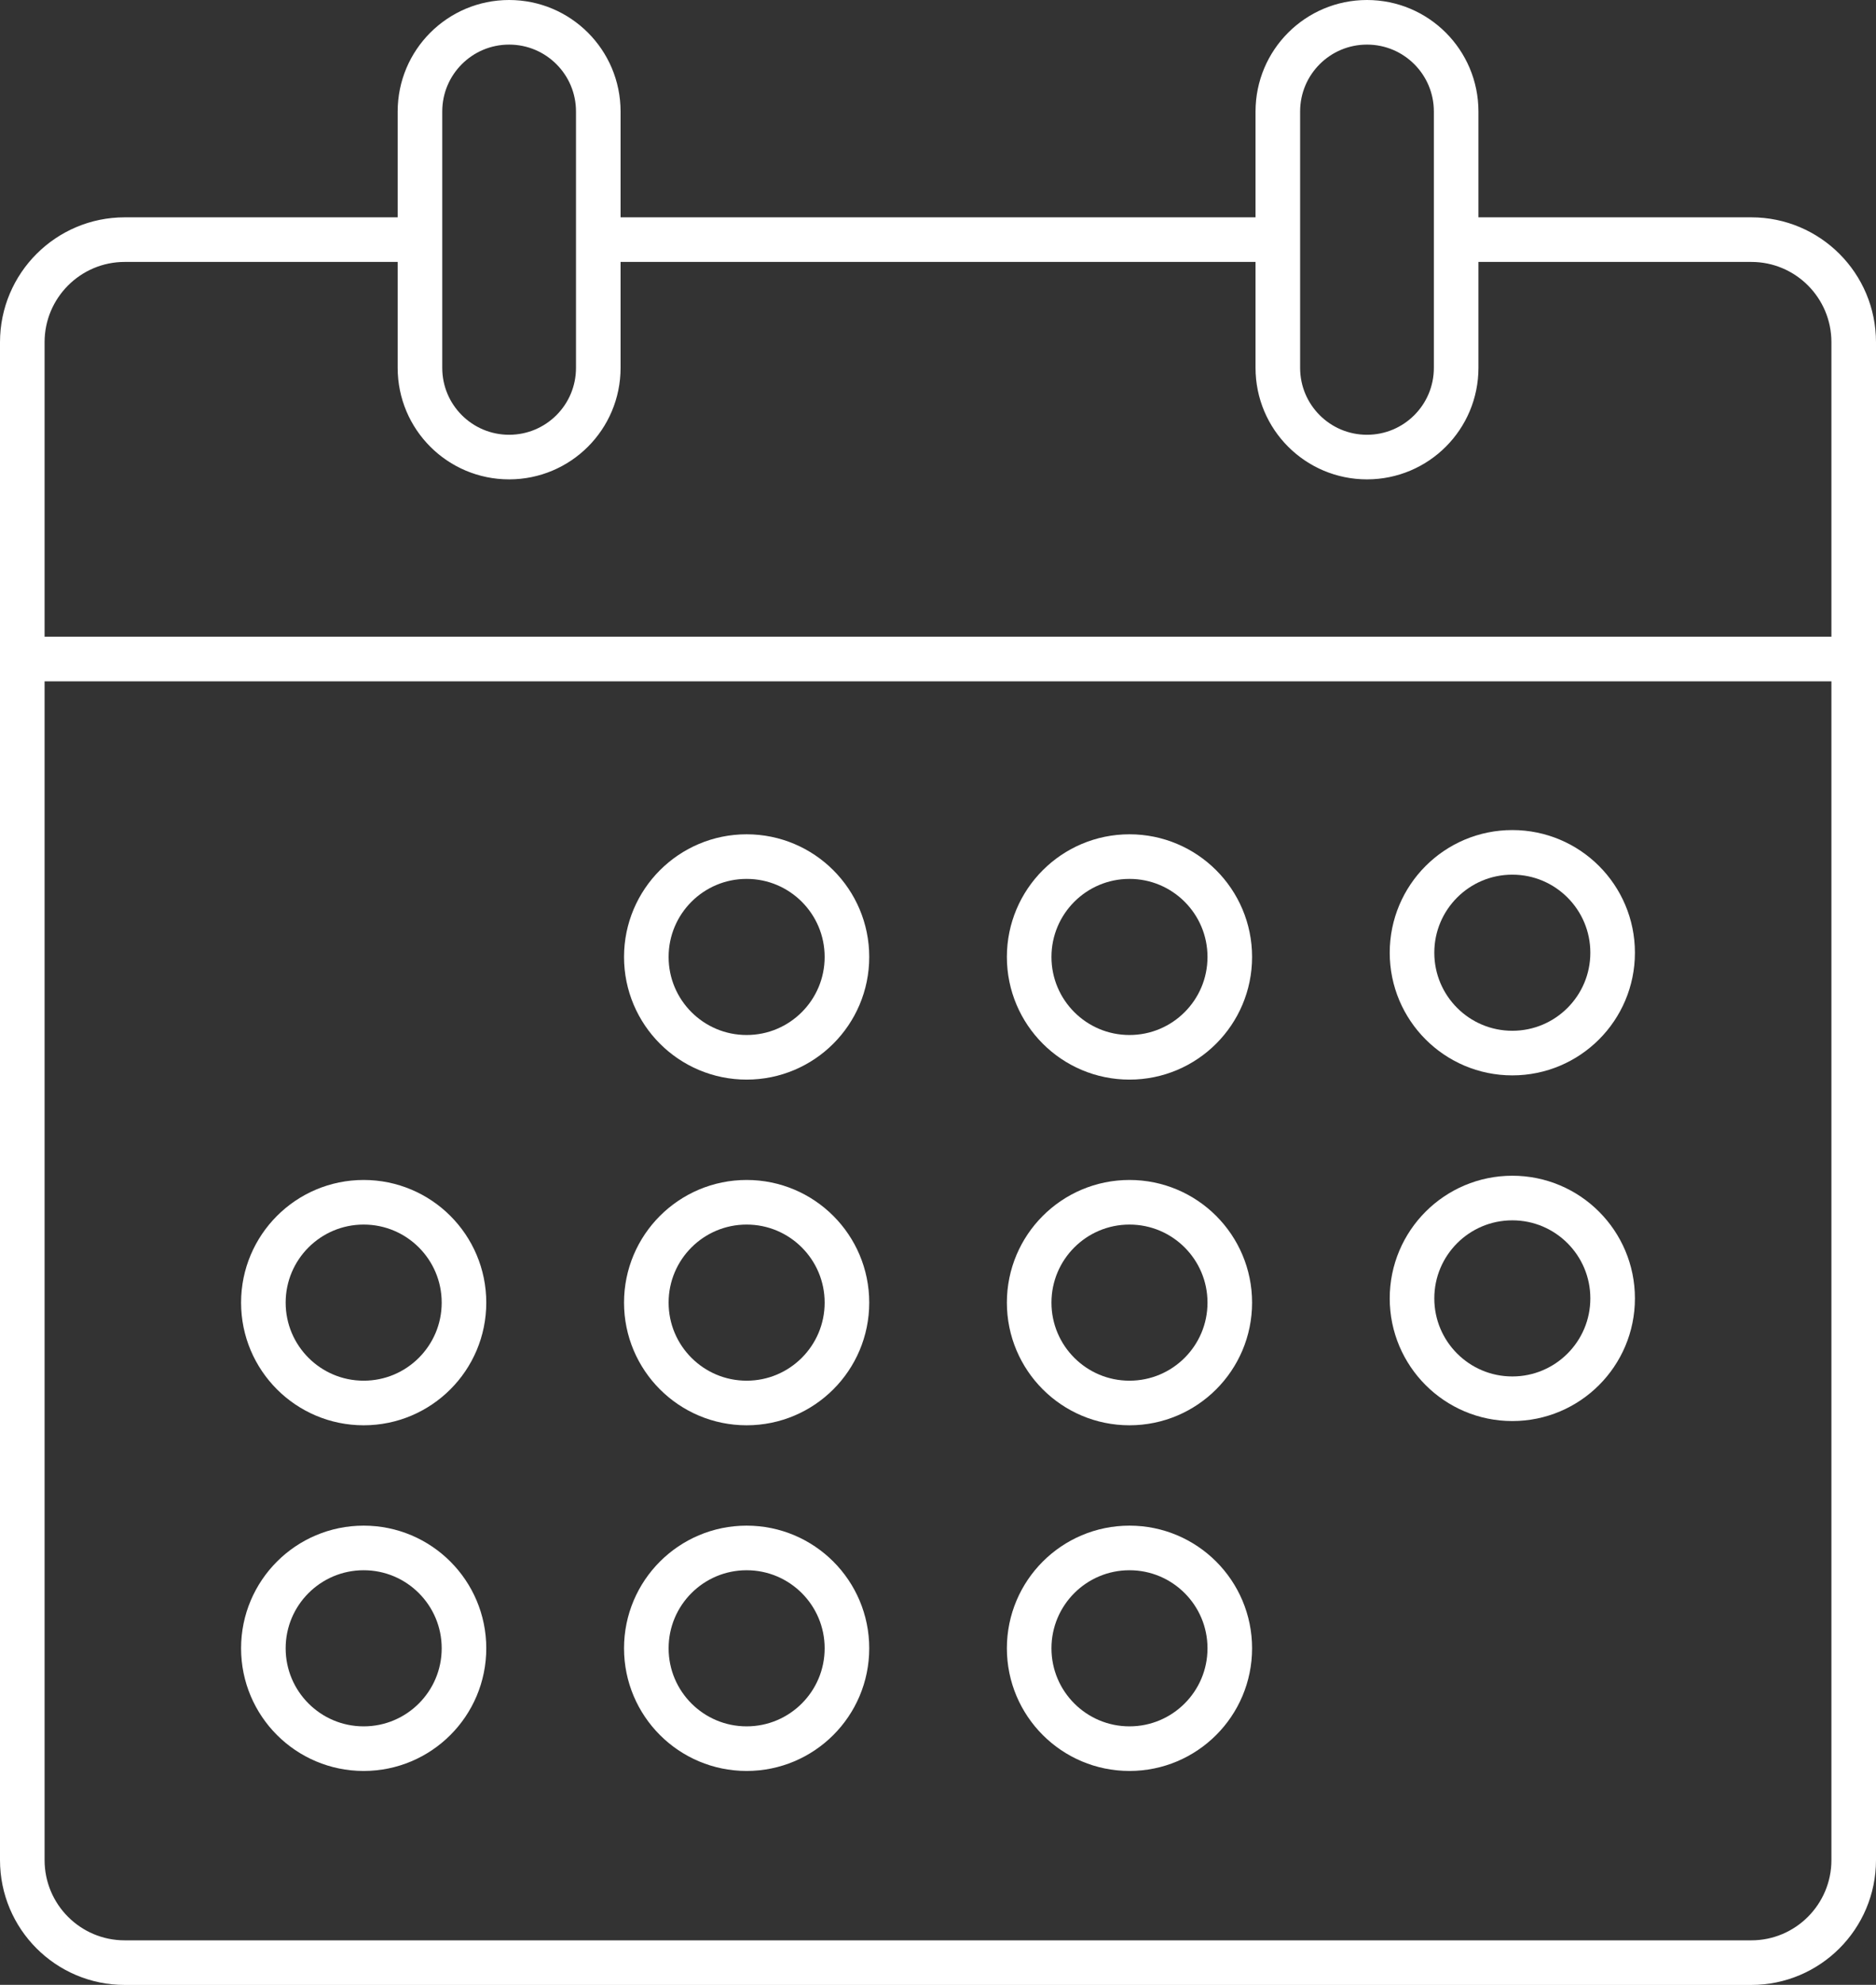
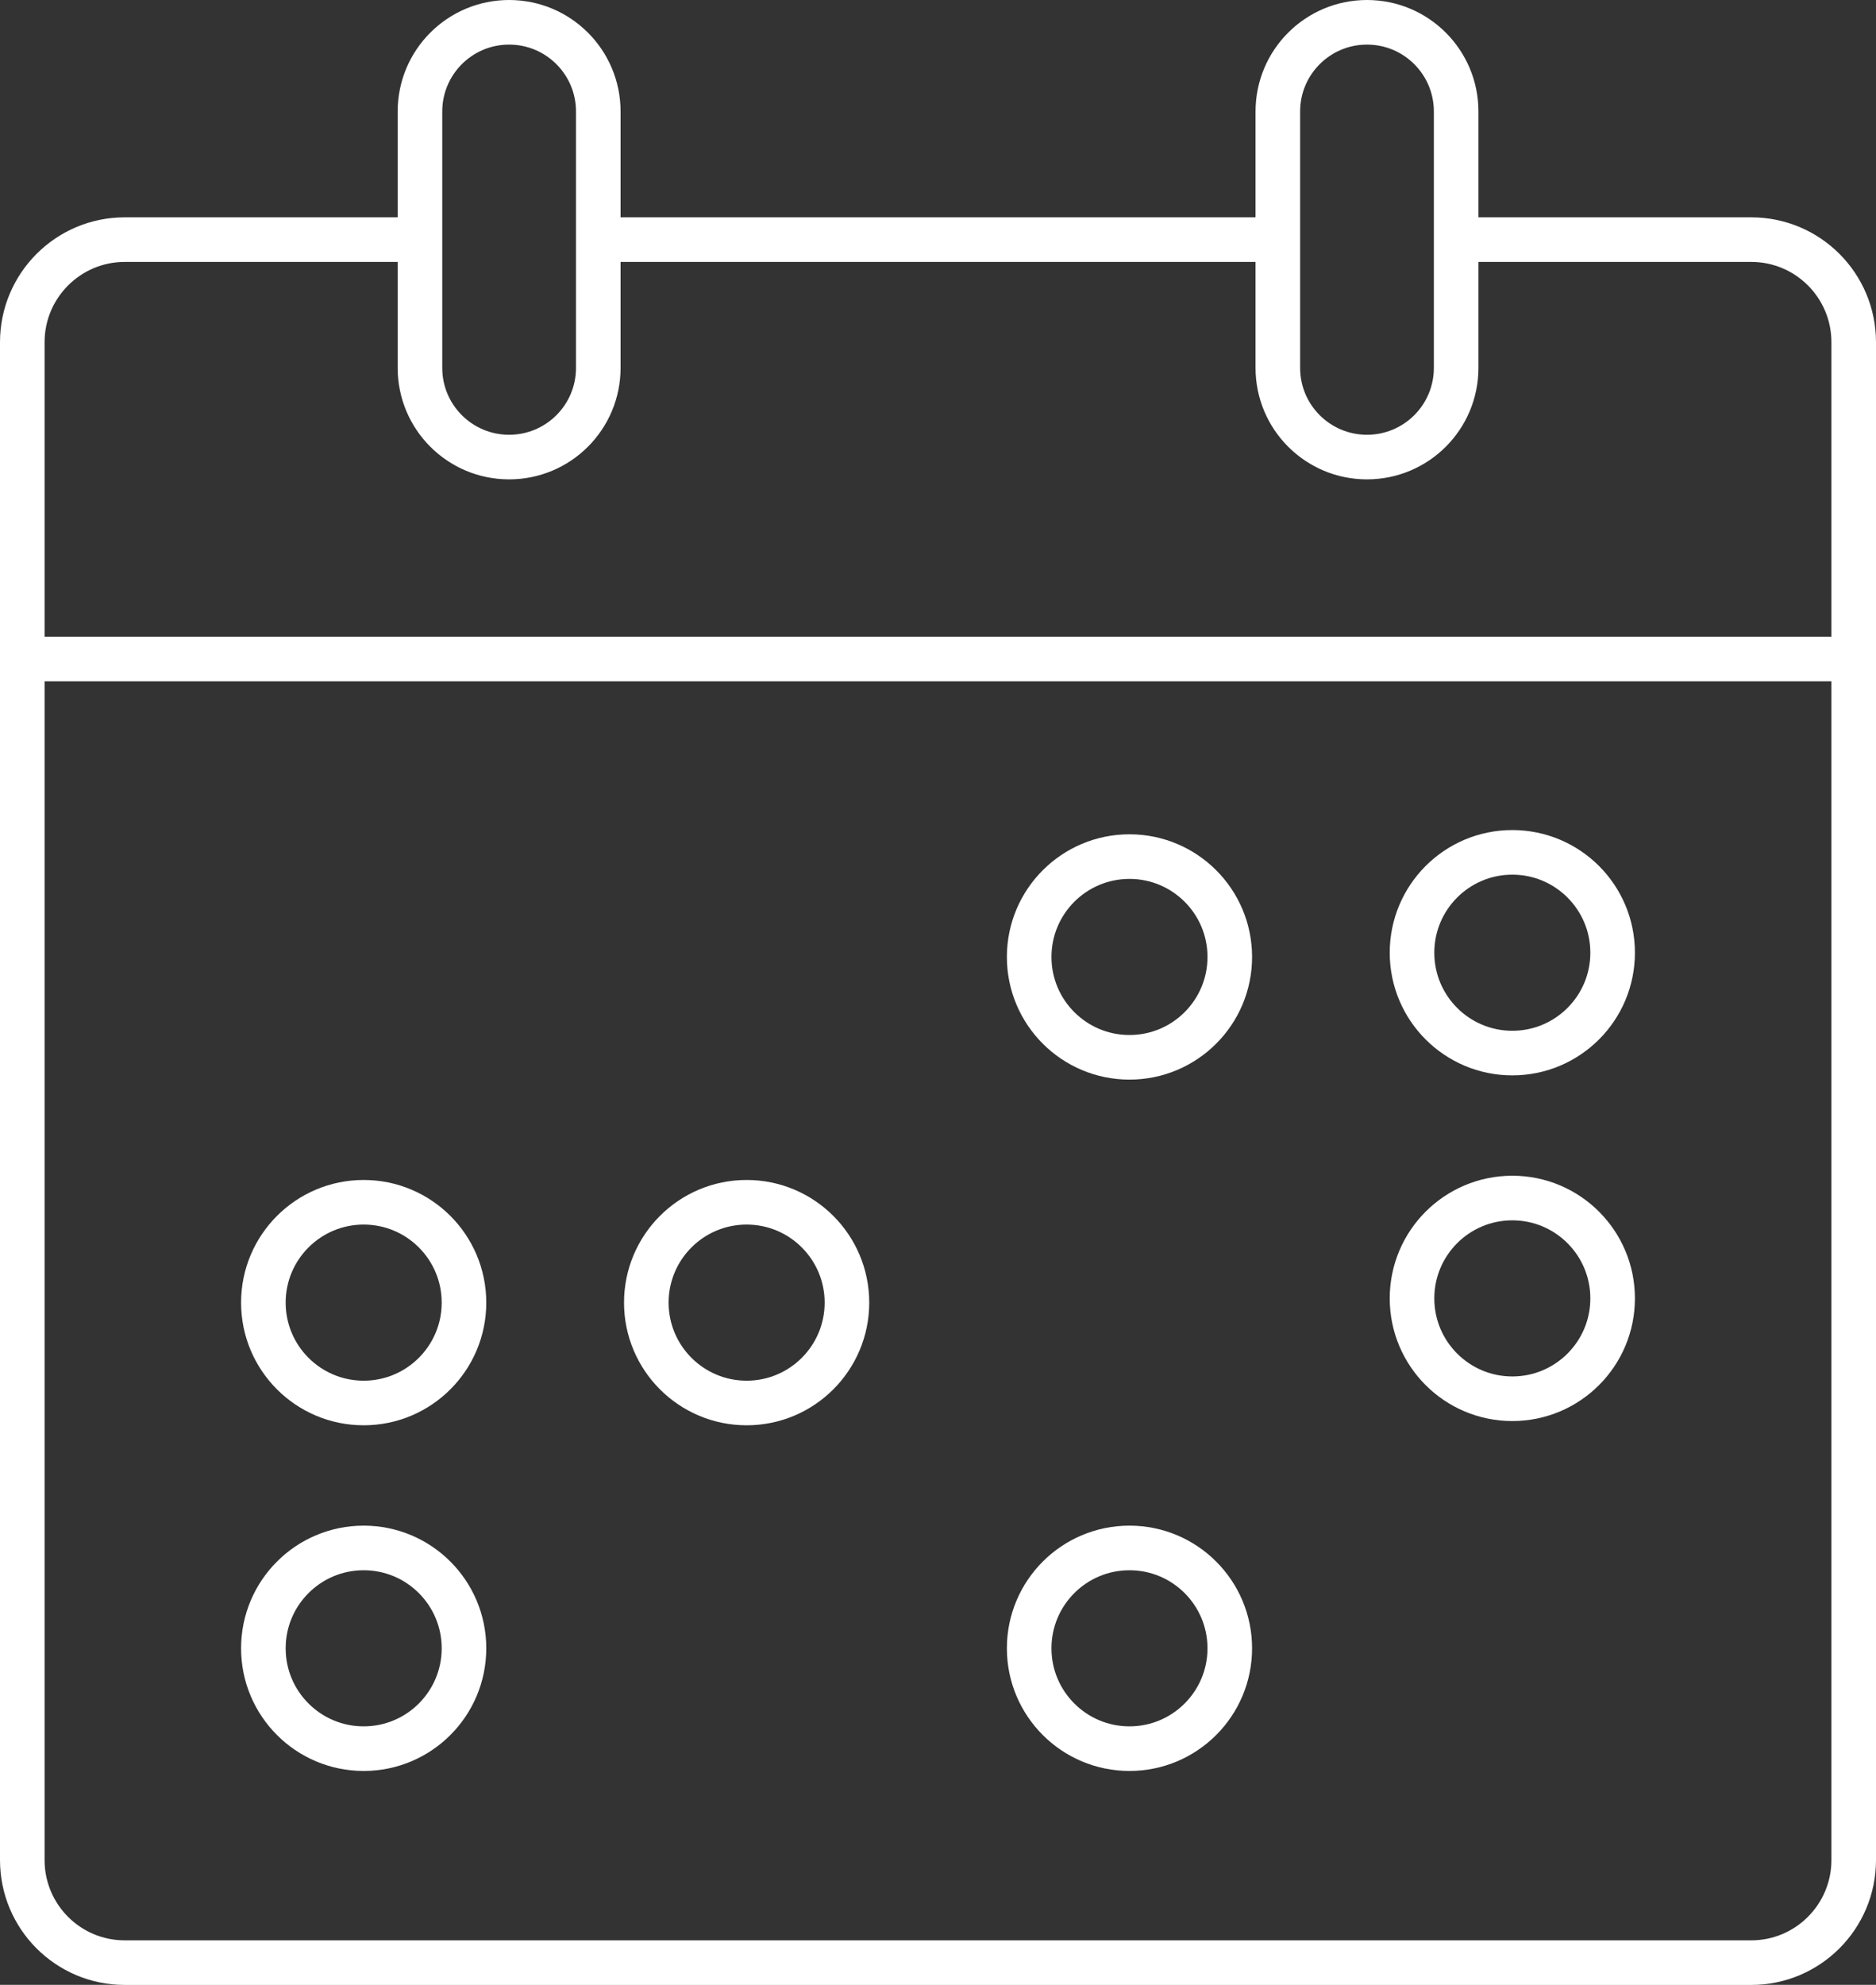
<svg xmlns="http://www.w3.org/2000/svg" id="Icons" viewBox="0 0 168.32 178">
  <rect x="0" y="0" width="168.32" height="178" fill="#333333" stroke="none" />
  <defs>
    <style>
      .cls-1 {
        fill: none;
        stroke: #fff;
        stroke-linecap: round;
        stroke-linejoin: round;
        stroke-width: 4px;
      }
    </style>
  </defs>
  <path class="cls-1" d="M131.59,21.49h25.54c5.08,0,9.19,4.12,9.19,9.2v136.12c0,5.08-4.12,9.2-9.19,9.2H11.19c-5.08,0-9.19-4.12-9.19-9.2V30.69c0-5.08,4.12-9.2,9.19-9.2h25.55" />
  <line class="cls-1" x1="113.36" y1="21.49" x2="54.97" y2="21.49" />
  <line class="cls-1" x1="2" y1="59.1" x2="166.32" y2="59.1" />
  <g>
    <path class="cls-1" d="M45.68,40.99h0c-4.42,0-8-3.58-8-8V10c0-4.42,3.58-8,8-8h0c4.42,0,8,3.58,8,8v22.99c0,4.42-3.58,8-8,8Z" />
    <path class="cls-1" d="M122.65,40.99h0c-4.42,0-8-3.58-8-8V10c0-4.42,3.58-8,8-8h0c4.42,0,8,3.58,8,8v22.99c0,4.42-3.58,8-8,8Z" />
  </g>
  <g>
    <g>
      <circle class="cls-1" cx="101.34" cy="85.82" r="9" />
      <circle class="cls-1" cx="135.69" cy="85.44" r="9" />
-       <circle class="cls-1" cx="66.99" cy="85.82" r="9" />
    </g>
    <g>
-       <circle class="cls-1" cx="101.34" cy="116.82" r="9" />
      <circle class="cls-1" cx="135.69" cy="116.44" r="9" />
      <circle class="cls-1" cx="66.99" cy="116.82" r="9" />
      <circle class="cls-1" cx="32.63" cy="116.82" r="9" />
    </g>
    <g>
      <circle class="cls-1" cx="101.34" cy="147.82" r="9" />
-       <circle class="cls-1" cx="66.99" cy="147.82" r="9" />
      <circle class="cls-1" cx="32.63" cy="147.82" r="9" />
    </g>
  </g>
</svg>